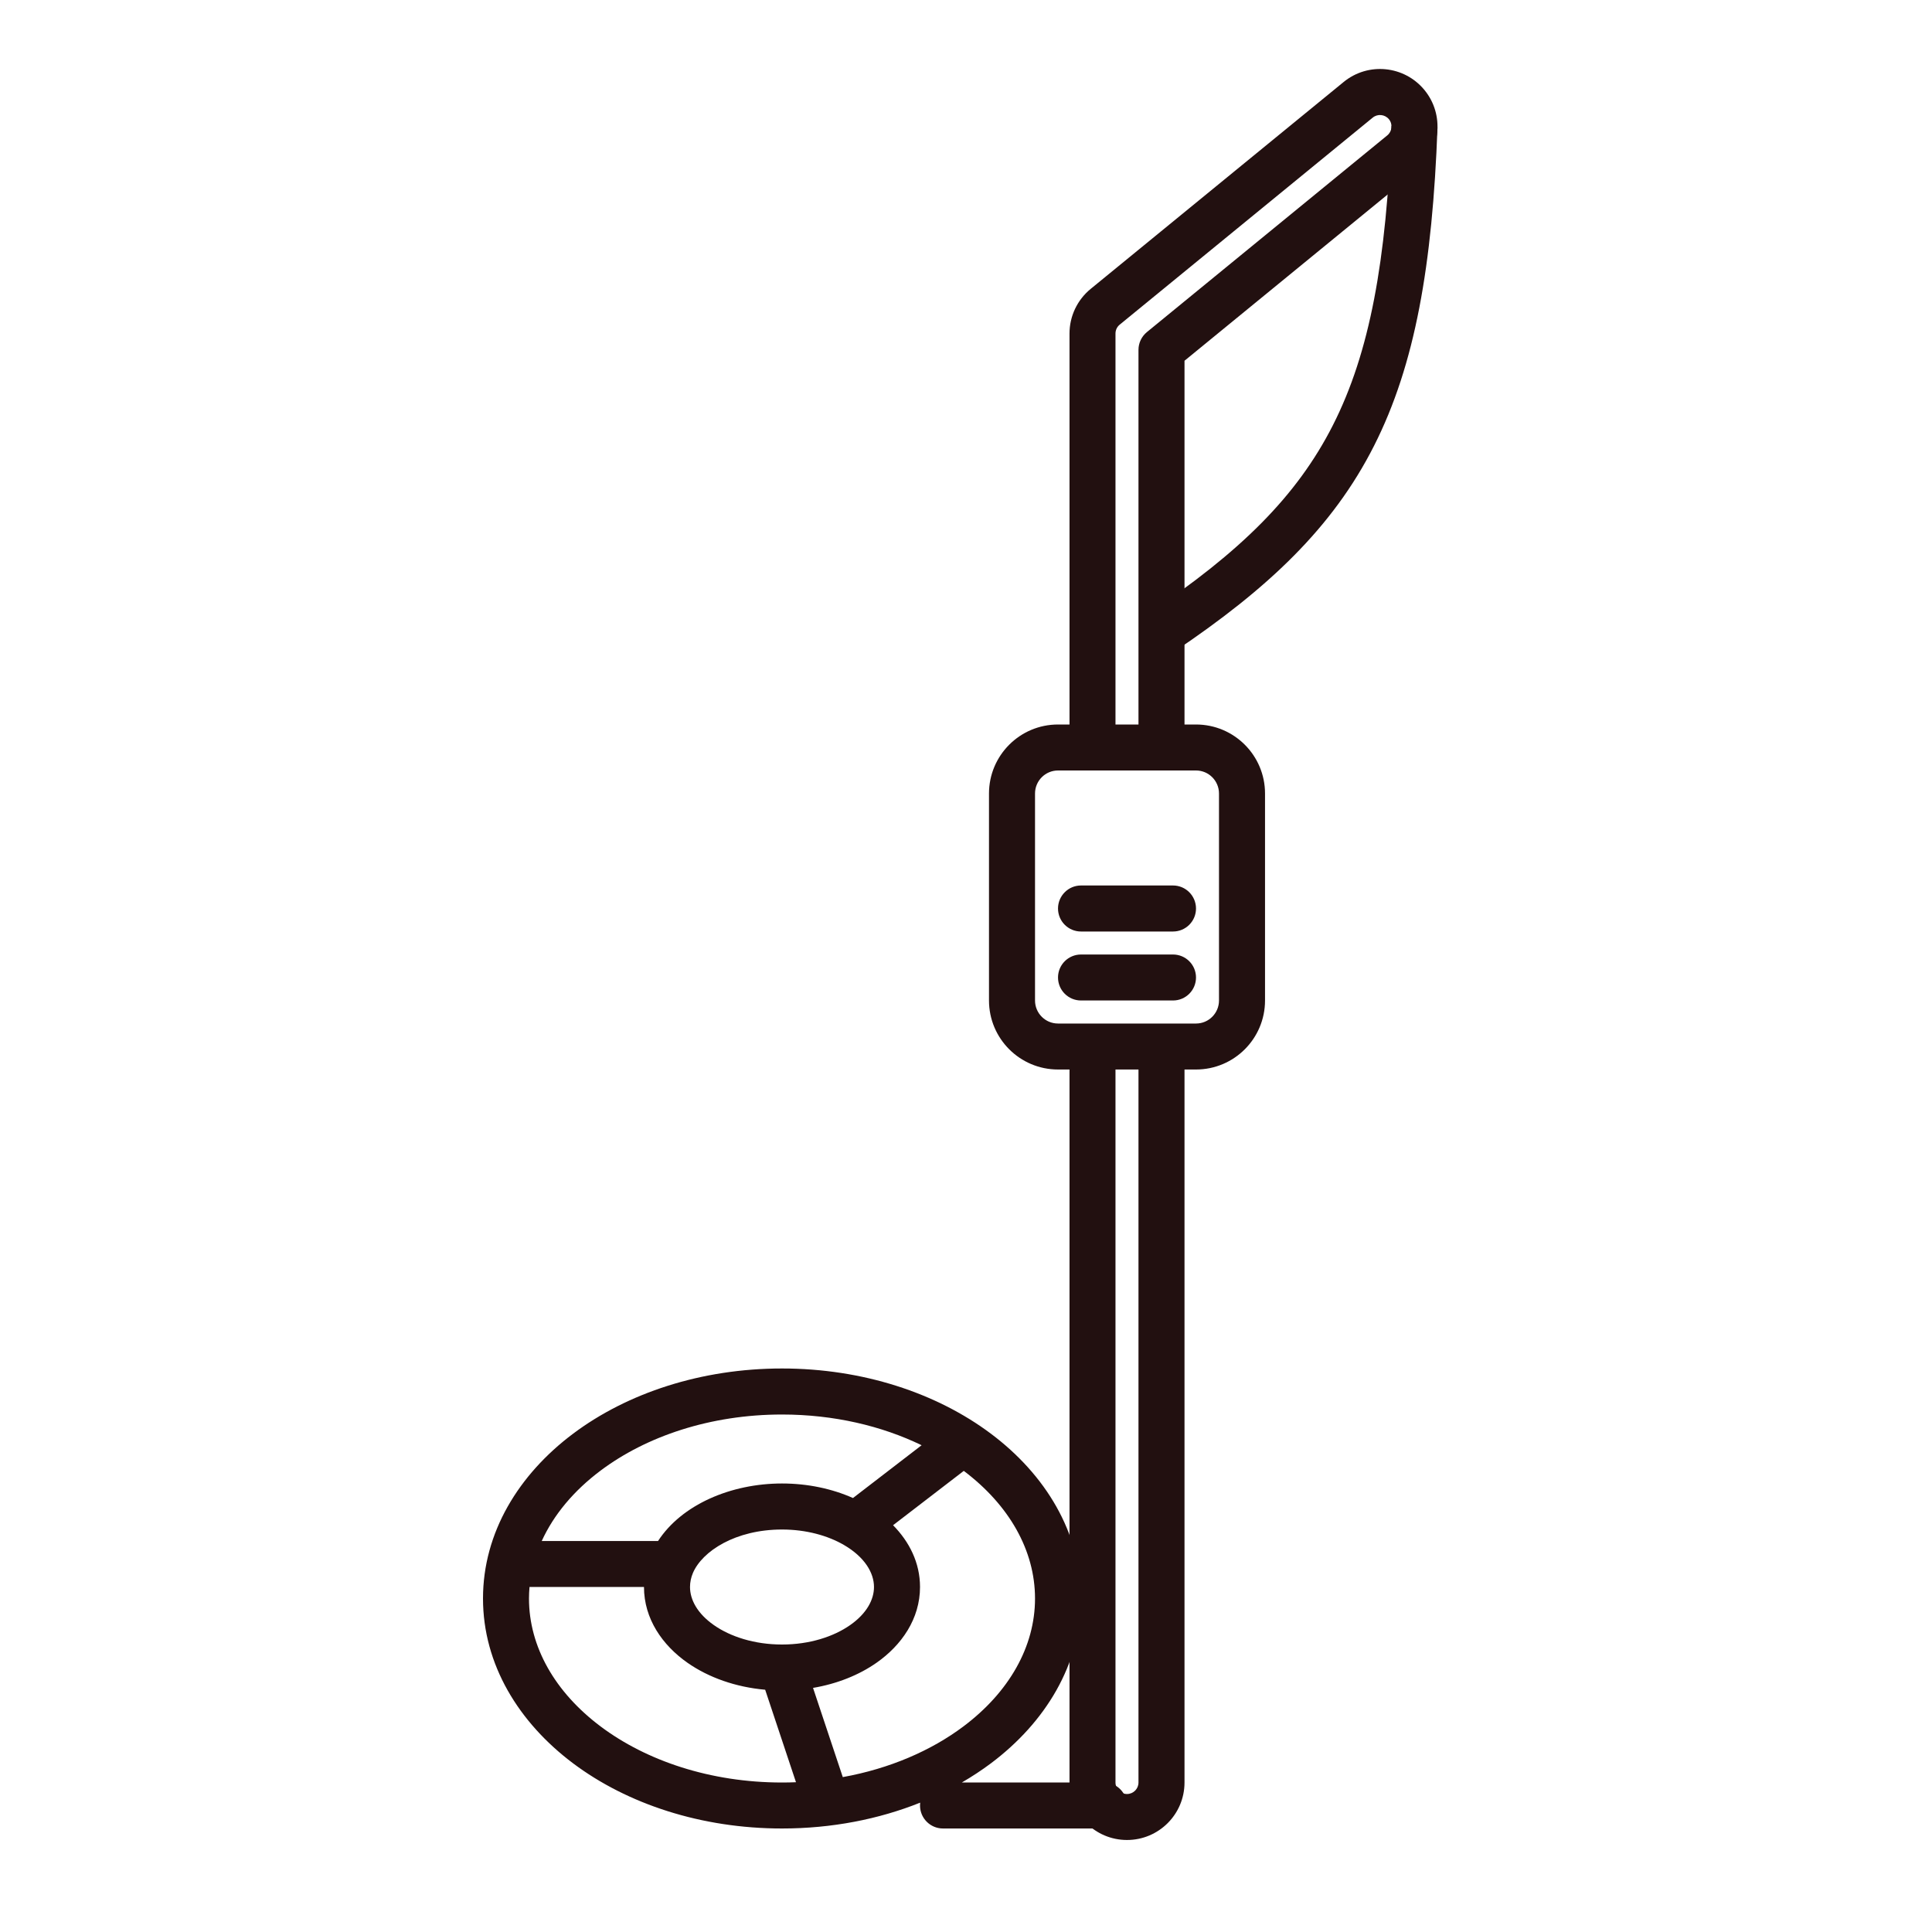
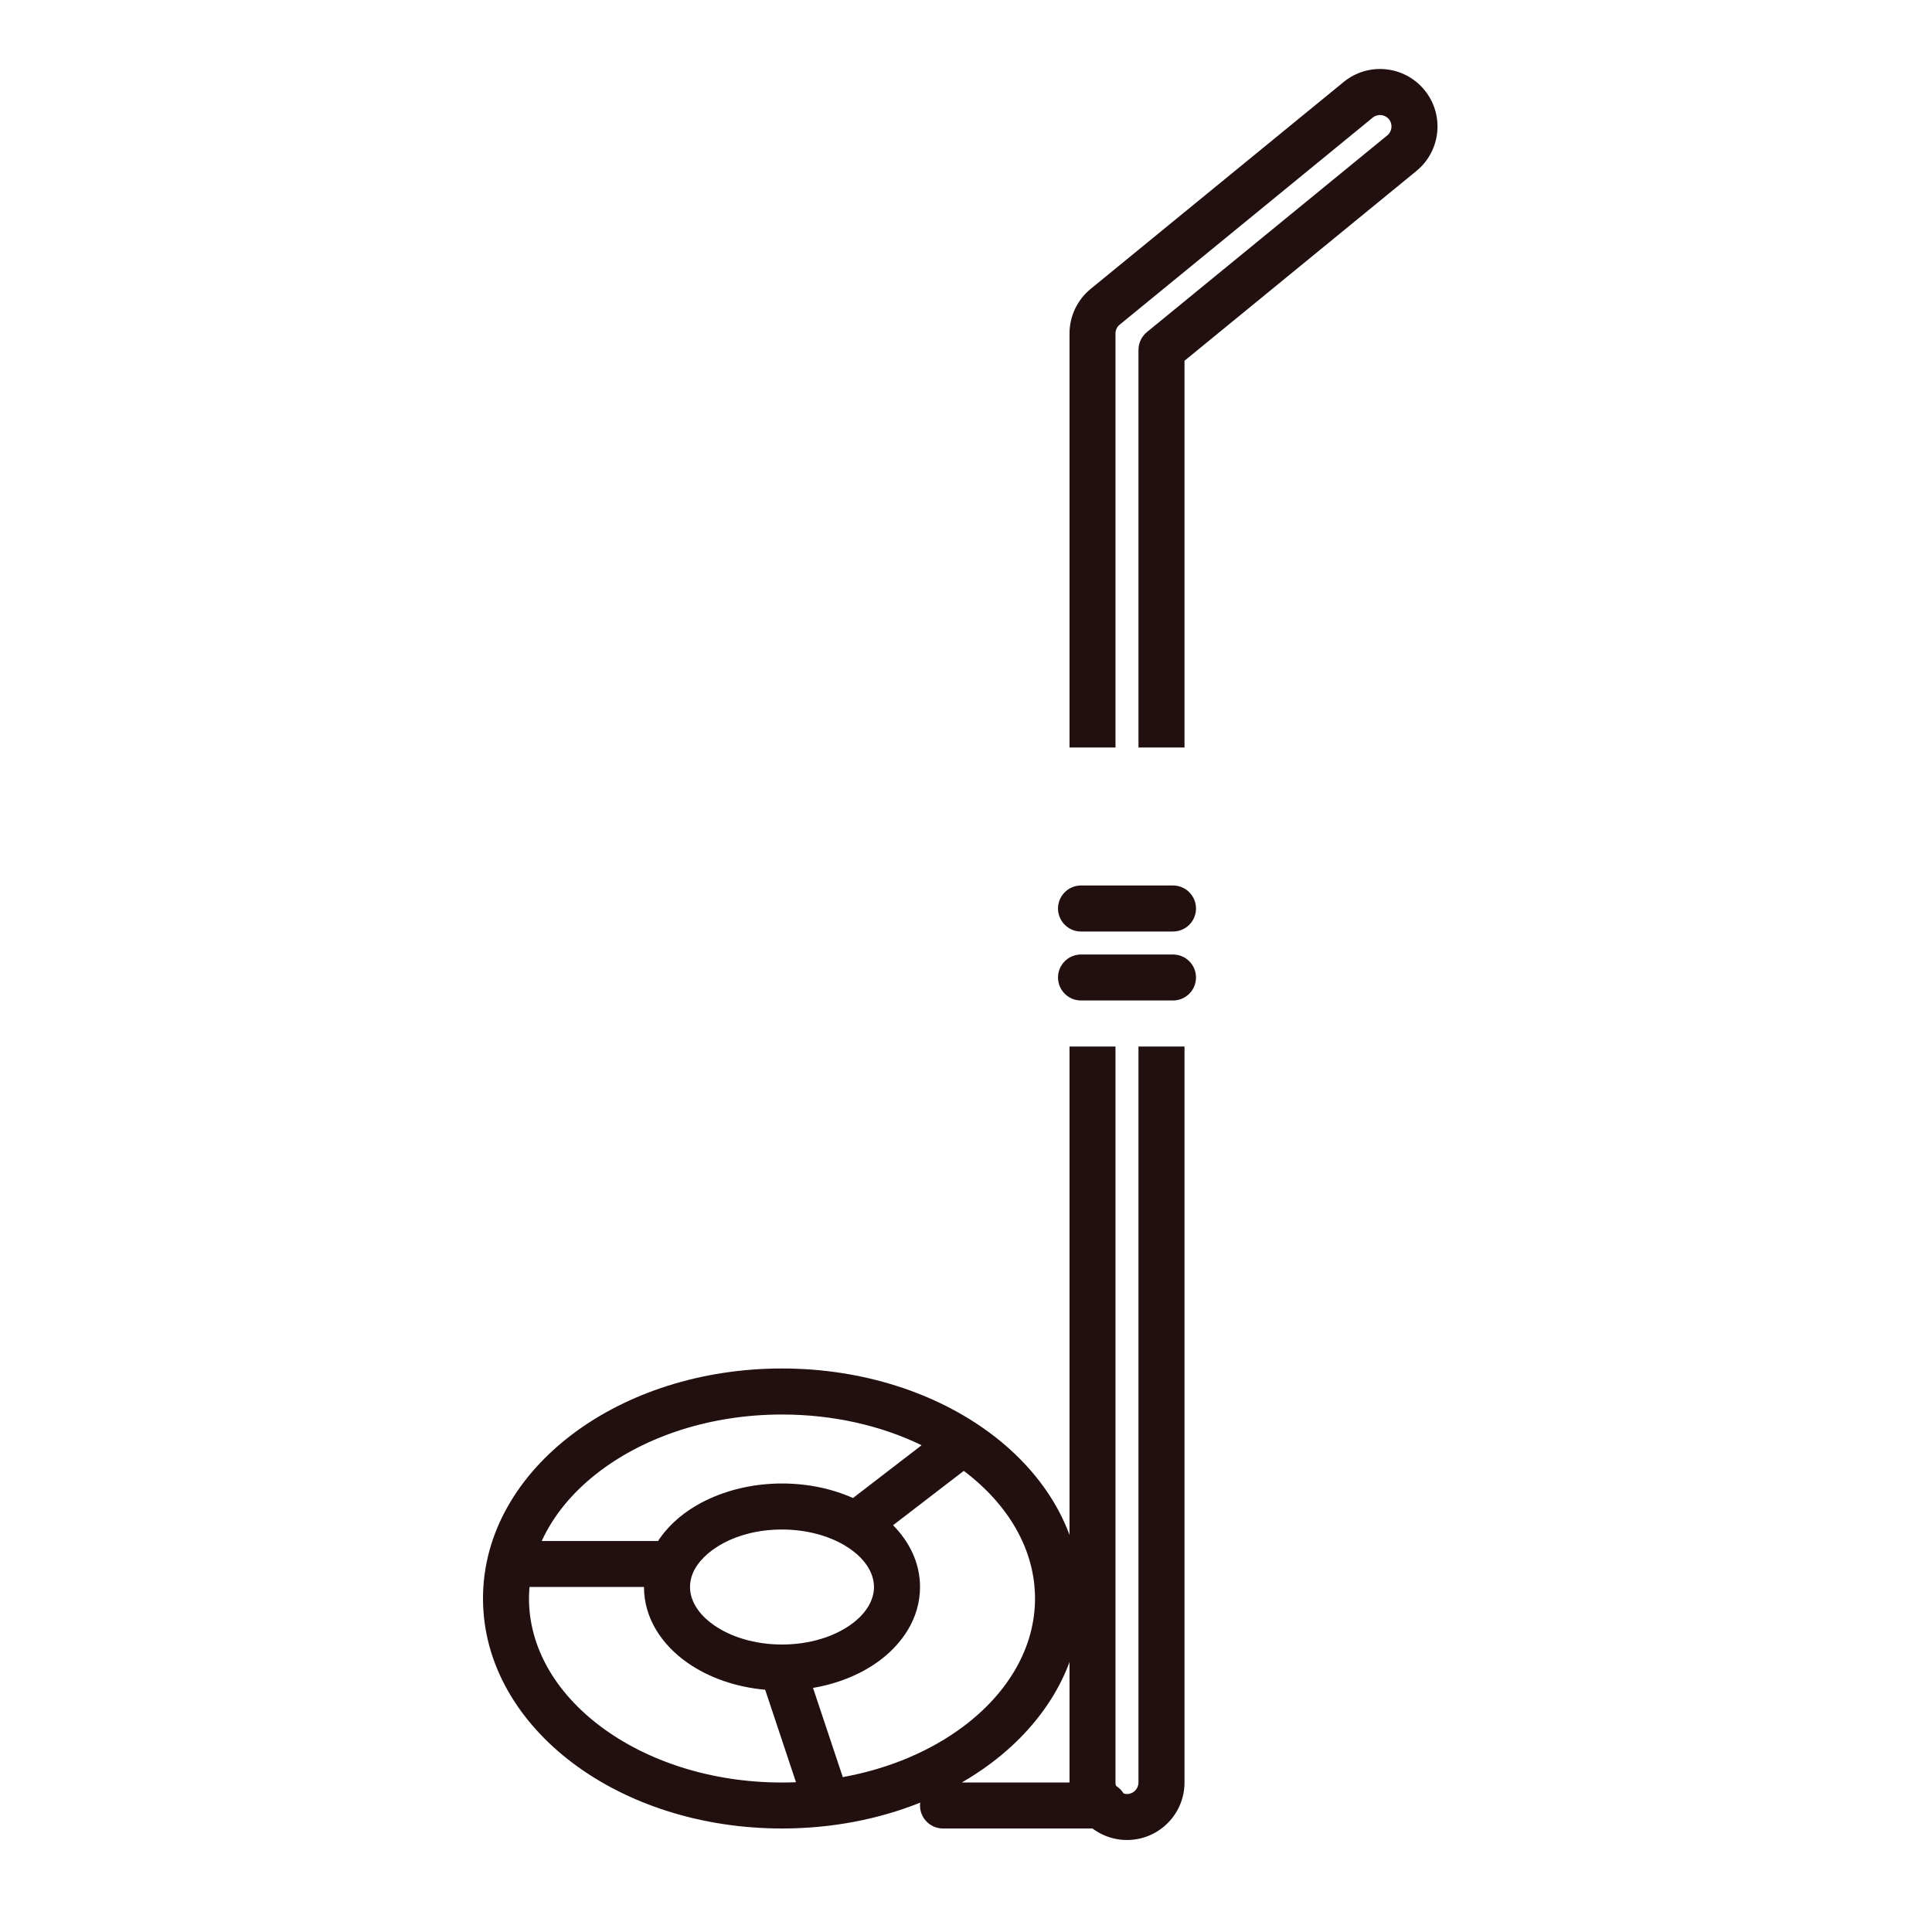
<svg xmlns="http://www.w3.org/2000/svg" width="40" height="40" viewBox="0 0 40 40" fill="none">
  <path fill-rule="evenodd" clip-rule="evenodd" d="M10.963 32.857C10.956 32.936 10.952 33.016 10.952 33.095C10.952 34.095 11.492 35.037 12.436 35.745C13.38 36.453 14.706 36.905 16.191 36.905C16.288 36.905 16.384 36.903 16.48 36.899L15.842 34.984C15.232 34.93 14.672 34.732 14.234 34.426C13.715 34.063 13.333 33.516 13.333 32.857H10.963ZM11.216 31.905H13.624C14.113 31.153 15.13 30.714 16.191 30.714C16.722 30.714 17.226 30.822 17.66 31.015L19.081 29.922C18.258 29.523 17.266 29.286 16.191 29.286C14.706 29.286 13.38 29.738 12.436 30.446C11.879 30.863 11.464 31.361 11.216 31.905ZM19.954 30.453L18.49 31.578C18.826 31.919 19.048 32.355 19.048 32.857C19.048 33.516 18.666 34.063 18.147 34.426C17.781 34.682 17.328 34.862 16.833 34.946L17.449 36.793C18.419 36.618 19.278 36.245 19.945 35.745C20.889 35.037 21.429 34.095 21.429 33.095C21.429 32.099 20.893 31.16 19.954 30.453ZM11.864 29.684C12.988 28.841 14.519 28.333 16.191 28.333C17.861 28.333 19.393 28.841 20.517 29.684C21.641 30.527 22.381 31.728 22.381 33.095C22.381 34.462 21.641 35.663 20.517 36.507C20.327 36.649 20.125 36.782 19.913 36.905H22.857C23.12 36.905 23.333 37.118 23.333 37.381C23.333 37.644 23.12 37.857 22.857 37.857H19.524C19.261 37.857 19.048 37.644 19.048 37.381C19.048 37.361 19.049 37.341 19.051 37.322C18.192 37.666 17.218 37.857 16.191 37.857C14.519 37.857 12.988 37.35 11.864 36.507C10.74 35.663 10 34.462 10 33.095C10 31.728 10.74 30.527 11.864 29.684ZM14.346 32.567C14.538 32.117 15.224 31.667 16.191 31.667C16.692 31.667 17.139 31.793 17.473 31.987C17.904 32.238 18.095 32.565 18.095 32.857C18.095 33.119 17.944 33.406 17.601 33.646C17.259 33.885 16.762 34.048 16.191 34.048C15.619 34.048 15.121 33.885 14.78 33.646C14.437 33.406 14.286 33.119 14.286 32.857C14.286 32.759 14.306 32.662 14.346 32.567Z" fill="#221010" />
  <path fill-rule="evenodd" clip-rule="evenodd" d="M27.818 1.698C28.326 1.281 29.076 1.356 29.493 1.865C29.909 2.374 29.834 3.124 29.325 3.54L24.524 7.469V15.476H23.571V7.243C23.571 7.1 23.636 6.965 23.746 6.875L28.722 2.803C28.824 2.72 28.839 2.57 28.756 2.468C28.672 2.367 28.522 2.352 28.421 2.435L23.183 6.721C23.127 6.766 23.095 6.833 23.095 6.905V15.476H22.143V6.905C22.143 6.548 22.303 6.21 22.579 5.983L27.818 1.698ZM23.571 21.667V36.905C23.571 37.036 23.465 37.143 23.333 37.143C23.202 37.143 23.095 37.036 23.095 36.905V21.667H22.143V36.905C22.143 37.562 22.676 38.095 23.333 38.095C23.991 38.095 24.524 37.562 24.524 36.905V21.667H23.571Z" fill="#221010" />
-   <path fill-rule="evenodd" clip-rule="evenodd" d="M27.599 8.798C28.358 7.3 28.706 5.407 28.81 2.602L29.762 2.637C29.657 5.487 29.301 7.545 28.449 9.228C27.593 10.92 26.261 12.181 24.313 13.491L23.782 12.7C25.663 11.435 26.846 10.286 27.599 8.798Z" fill="#221010" />
-   <path fill-rule="evenodd" clip-rule="evenodd" d="M20.476 16.429C20.476 15.64 21.116 15 21.905 15H24.762C25.551 15 26.191 15.64 26.191 16.429V20.714C26.191 21.503 25.551 22.143 24.762 22.143H21.905C21.116 22.143 20.476 21.503 20.476 20.714V16.429ZM21.905 15.952C21.642 15.952 21.429 16.166 21.429 16.429V20.714C21.429 20.977 21.642 21.191 21.905 21.191H24.762C25.025 21.191 25.238 20.977 25.238 20.714V16.429C25.238 16.166 25.025 15.952 24.762 15.952H21.905Z" fill="#221010" />
  <path fill-rule="evenodd" clip-rule="evenodd" d="M21.905 18.81C21.905 18.547 22.118 18.333 22.381 18.333H24.286C24.549 18.333 24.762 18.547 24.762 18.81C24.762 19.073 24.549 19.286 24.286 19.286H22.381C22.118 19.286 21.905 19.073 21.905 18.81ZM21.905 20.238C21.905 19.975 22.118 19.762 22.381 19.762H24.286C24.549 19.762 24.762 19.975 24.762 20.238C24.762 20.501 24.549 20.714 24.286 20.714H22.381C22.118 20.714 21.905 20.501 21.905 20.238Z" fill="#221010" />
</svg>